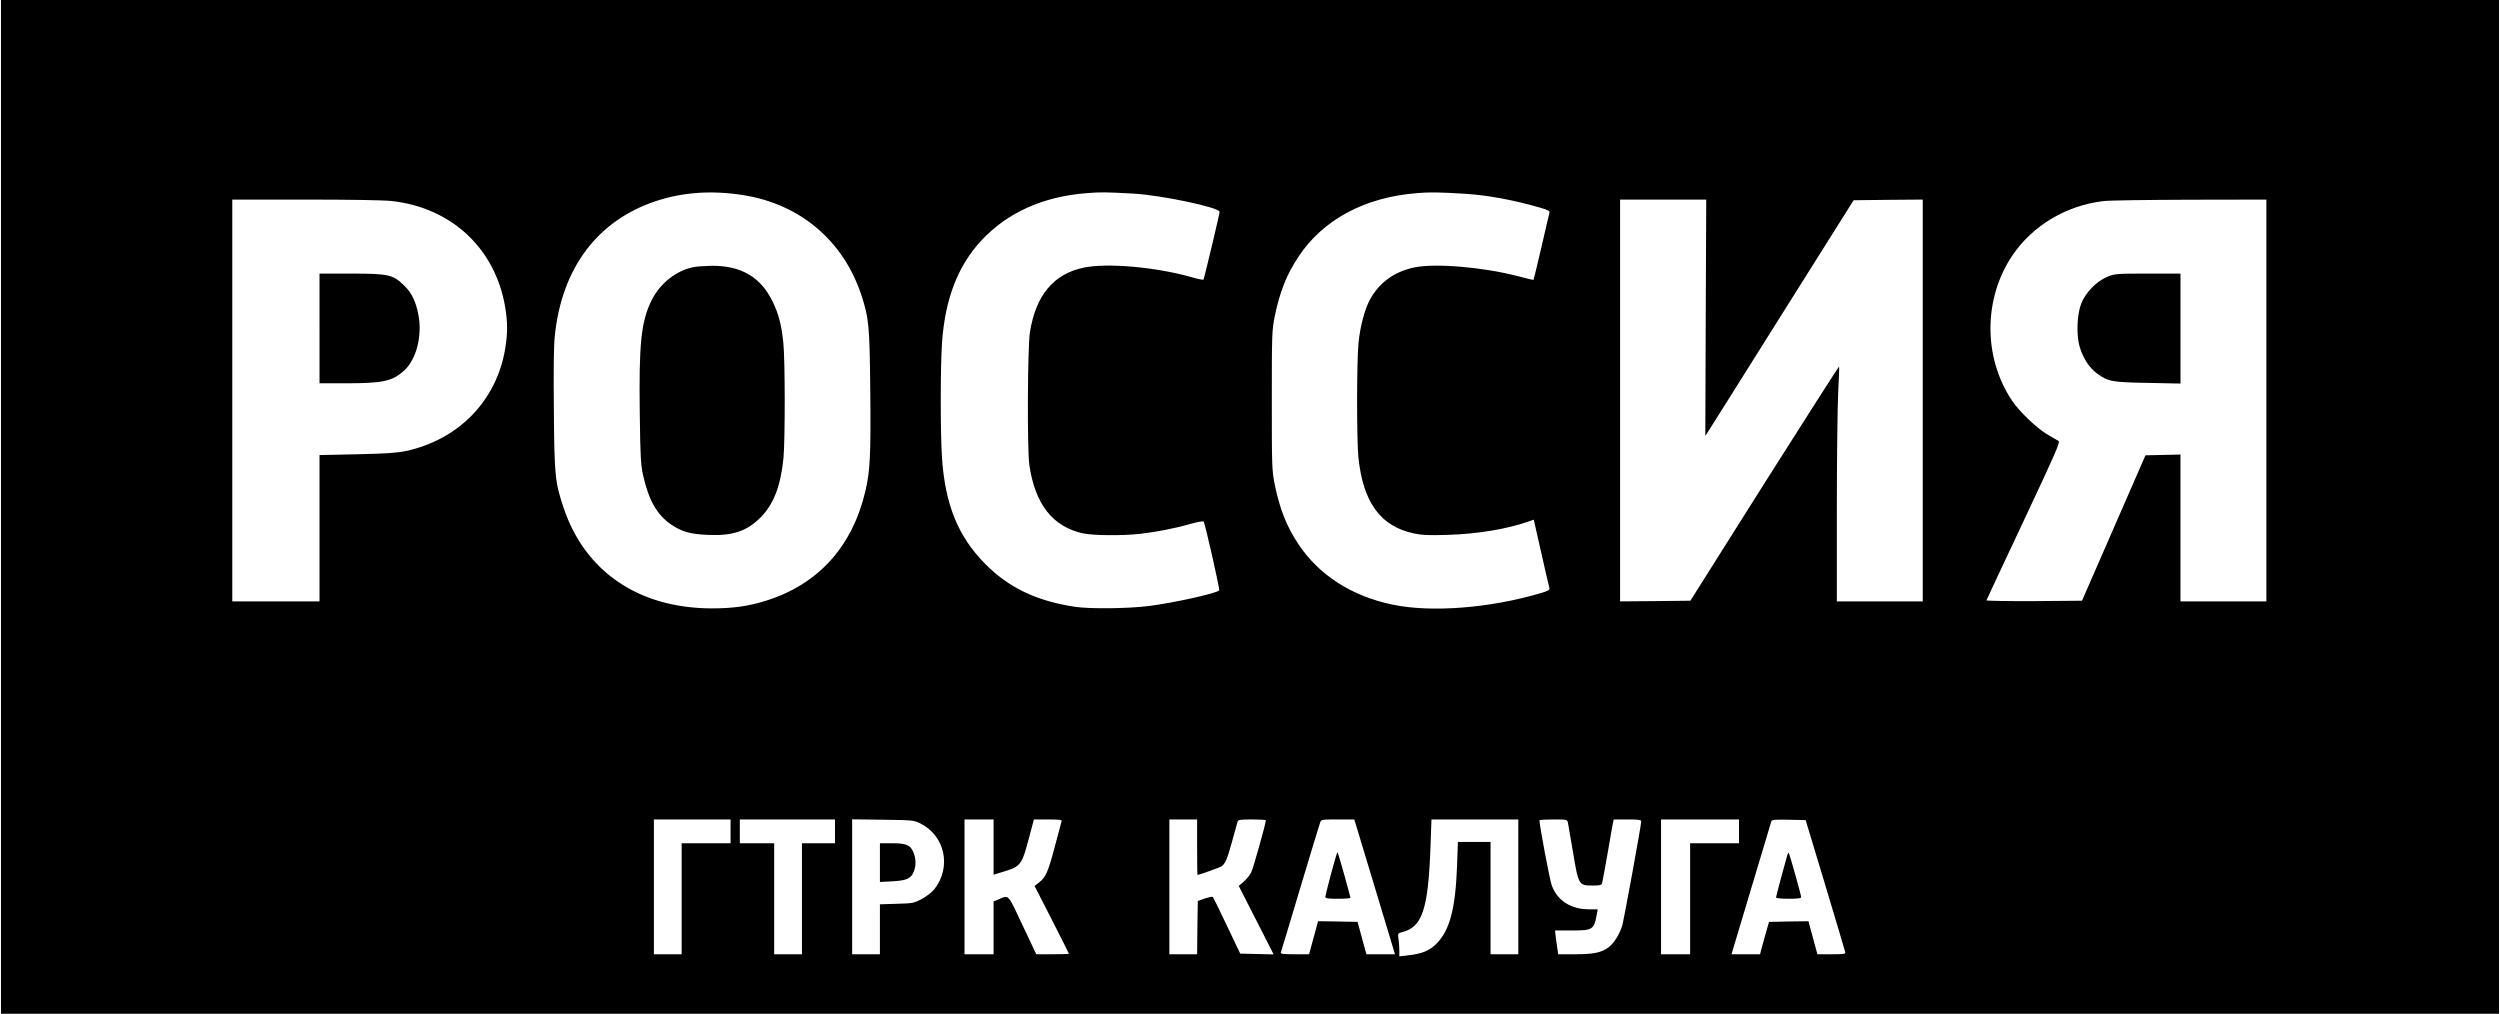
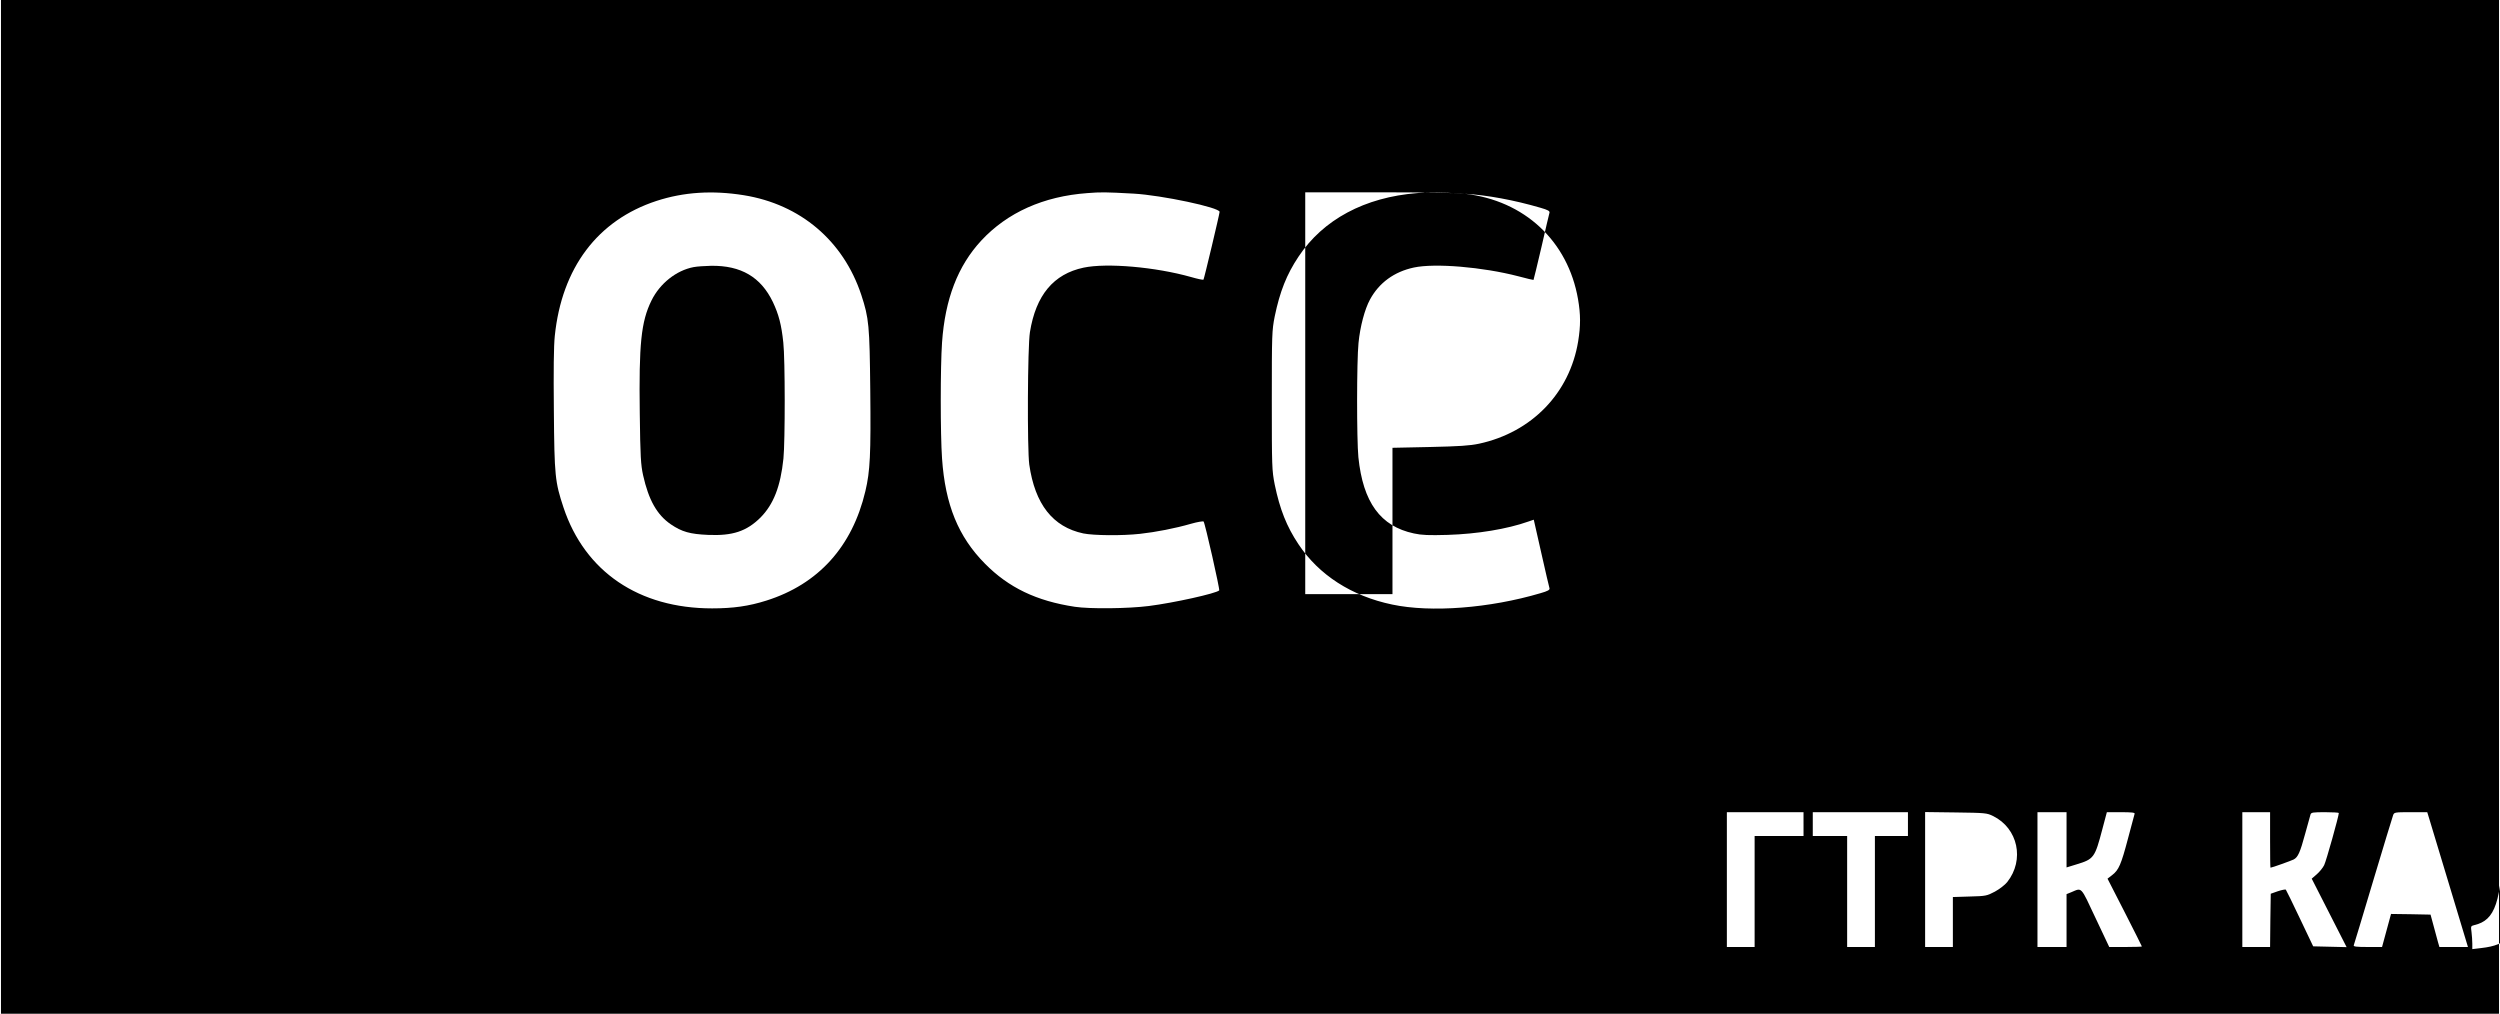
<svg xmlns="http://www.w3.org/2000/svg" version="1.0" width="500mm" height="202.75mm" viewBox="0 0 1890 767" preserveAspectRatio="xMidYMid meet">
  <g transform="translate(0,767) scale(0.1,-0.1)" fill="#000000" stroke="none">
-     <path d="M0 3835 l0 -3835 9450 0 9450 0 0 3835 0 3835 -9450 0 -9450 0 0 -3835z m5620 2358 c428 -69 753 -344 889 -754 58 -177 63 -229 68 -724 5 -483 -1 -609 -37 -761 -99 -420 -356 -704 -749 -828 -132 -42 -251 -59 -411 -59 -553 0 -962 277 -1124 763 -64 194 -69 236 -73 735 -3 302 -1 487 7 563 53 516 324 876 770 1022 206 67 422 81 660 43z m2950 12 c212 -12 651 -105 650 -138 -1 -20 -117 -507 -122 -513 -3 -3 -46 6 -94 20 -269 76 -637 108 -813 71 -227 -48 -361 -208 -406 -488 -18 -109 -21 -885 -5 -1002 43 -300 178 -472 409 -521 79 -16 293 -18 429 -3 119 13 268 42 385 76 49 14 92 21 96 17 11 -13 124 -514 118 -521 -23 -23 -343 -94 -532 -118 -156 -20 -448 -23 -560 -6 -291 44 -501 145 -680 326 -202 204 -301 446 -325 796 -13 185 -13 693 0 878 23 328 119 579 297 771 197 212 471 335 803 359 102 8 133 8 350 -4z m2505 -1 c168 -10 371 -47 573 -106 56 -16 71 -25 68 -37 -3 -9 -30 -126 -61 -261 -32 -135 -58 -246 -60 -248 -1 -1 -53 11 -116 28 -270 70 -629 100 -789 66 -149 -32 -263 -115 -332 -242 -40 -73 -75 -205 -87 -329 -14 -137 -14 -730 -1 -864 35 -342 167 -523 420 -577 59 -13 113 -15 255 -11 225 7 450 44 611 101 l41 14 57 -252 c31 -138 59 -258 62 -267 3 -12 -12 -21 -68 -37 -385 -114 -830 -148 -1122 -86 -307 64 -555 224 -709 456 -90 135 -141 264 -180 452 -21 107 -22 132 -22 636 0 504 1 529 22 636 39 188 90 317 180 452 186 281 502 450 898 481 98 8 158 7 360 -5z m-8118 -55 c451 -50 781 -358 857 -798 20 -117 20 -200 1 -318 -64 -392 -351 -689 -750 -775 -71 -15 -148 -20 -372 -25 l-283 -6 0 -553 0 -554 -330 0 -330 0 0 1520 0 1520 555 0 c328 0 595 -4 652 -11z m9941 -883 l-3 -894 20 31 c11 17 264 418 561 892 l541 860 262 3 261 2 0 -1520 0 -1520 -325 0 -325 0 0 688 c0 378 5 777 10 886 6 109 9 201 7 203 -2 1 -256 -396 -565 -884 l-560 -888 -266 -3 -266 -2 0 1520 0 1520 326 0 326 0 -4 -894z m4242 -626 l0 -1520 -325 0 -325 0 0 555 0 556 -132 -3 -133 -3 -240 -550 -240 -550 -363 -3 c-203 -1 -362 2 -360 6 1 5 129 276 282 602 245 522 277 594 263 604 -9 6 -45 27 -79 46 -80 45 -216 174 -274 261 -218 328 -215 773 6 1099 153 225 409 377 690 409 41 5 335 9 653 10 l577 1 0 -1520z m-11620 -3260 l0 -90 -185 0 -185 0 0 -420 0 -420 -105 0 -105 0 0 510 0 510 290 0 290 0 0 -90z m790 0 l0 -90 -125 0 -125 0 0 -420 0 -420 -105 0 -105 0 0 420 0 420 -130 0 -130 0 0 90 0 90 360 0 360 0 0 -90z m644 61 c189 -93 240 -332 107 -500 -17 -21 -58 -53 -93 -72 -61 -32 -68 -34 -190 -37 l-128 -4 0 -189 0 -189 -105 0 -105 0 0 511 0 510 233 -3 c222 -3 234 -4 281 -27z m556 -180 l0 -209 75 23 c132 40 139 50 196 267 l34 128 107 0 c82 0 106 -3 103 -12 -2 -7 -25 -91 -50 -187 -52 -197 -70 -239 -120 -277 l-35 -27 130 -254 c71 -140 130 -256 130 -259 0 -2 -56 -4 -123 -4 l-124 0 -104 220 c-114 243 -101 229 -182 195 l-37 -15 0 -200 0 -200 -110 0 -110 0 0 510 0 510 110 0 110 0 0 -209z m1540 -1 c0 -115 1 -210 3 -210 10 0 155 52 175 62 33 17 49 53 88 197 19 69 37 134 40 144 5 15 19 17 110 17 57 0 104 -3 104 -6 0 -23 -96 -366 -111 -395 -10 -20 -35 -51 -56 -69 l-38 -33 132 -259 132 -259 -126 3 -127 3 -101 212 c-55 116 -103 214 -106 217 -3 3 -30 -2 -60 -12 l-54 -19 -3 -201 -2 -202 -105 0 -105 0 0 510 0 510 105 0 105 0 0 -210z m1214 128 c14 -46 83 -275 154 -510 l129 -428 -108 0 -108 0 -11 38 c-5 20 -20 75 -33 122 l-23 85 -150 3 -149 2 -34 -125 -34 -125 -109 0 c-86 0 -109 3 -105 13 3 7 69 227 147 488 78 260 146 484 151 497 8 21 13 22 133 22 l125 0 25 -82z m1216 -428 l0 -510 -105 0 -105 0 0 425 0 425 -123 0 -124 0 -6 -172 c-12 -333 -55 -497 -157 -599 -52 -52 -108 -75 -213 -87 l-67 -8 0 41 c0 23 -3 63 -6 88 -6 44 -6 46 22 53 158 37 203 171 220 657 l7 197 328 0 329 0 0 -510z m375 488 c2 -13 20 -114 39 -226 41 -248 44 -252 147 -252 56 0 69 3 73 18 3 9 21 109 41 222 19 113 38 217 41 233 l6 27 104 0 c84 0 104 -3 104 -15 0 -28 -131 -745 -144 -789 -20 -65 -61 -131 -101 -162 -54 -41 -114 -54 -255 -54 l-128 0 -5 33 c-3 17 -9 58 -13 90 l-6 57 129 0 c156 0 166 6 187 123 l7 37 -64 0 c-139 0 -241 65 -284 181 -15 40 -93 454 -93 493 0 3 47 6 105 6 100 0 105 -1 110 -22z m1295 -68 l0 -90 -185 0 -185 0 0 -420 0 -420 -110 0 -110 0 0 510 0 510 295 0 295 0 0 -90z m652 -405 c81 -269 149 -498 151 -507 5 -16 -5 -18 -102 -18 l-108 0 -34 125 -34 125 -149 -2 -149 -3 -23 -80 c-12 -44 -27 -99 -34 -122 l-11 -43 -108 0 -108 0 149 498 c82 273 151 503 153 510 4 10 35 12 132 10 l127 -3 148 -490z" />
+     <path d="M0 3835 l0 -3835 9450 0 9450 0 0 3835 0 3835 -9450 0 -9450 0 0 -3835z m5620 2358 c428 -69 753 -344 889 -754 58 -177 63 -229 68 -724 5 -483 -1 -609 -37 -761 -99 -420 -356 -704 -749 -828 -132 -42 -251 -59 -411 -59 -553 0 -962 277 -1124 763 -64 194 -69 236 -73 735 -3 302 -1 487 7 563 53 516 324 876 770 1022 206 67 422 81 660 43z m2950 12 c212 -12 651 -105 650 -138 -1 -20 -117 -507 -122 -513 -3 -3 -46 6 -94 20 -269 76 -637 108 -813 71 -227 -48 -361 -208 -406 -488 -18 -109 -21 -885 -5 -1002 43 -300 178 -472 409 -521 79 -16 293 -18 429 -3 119 13 268 42 385 76 49 14 92 21 96 17 11 -13 124 -514 118 -521 -23 -23 -343 -94 -532 -118 -156 -20 -448 -23 -560 -6 -291 44 -501 145 -680 326 -202 204 -301 446 -325 796 -13 185 -13 693 0 878 23 328 119 579 297 771 197 212 471 335 803 359 102 8 133 8 350 -4z m2505 -1 c168 -10 371 -47 573 -106 56 -16 71 -25 68 -37 -3 -9 -30 -126 -61 -261 -32 -135 -58 -246 -60 -248 -1 -1 -53 11 -116 28 -270 70 -629 100 -789 66 -149 -32 -263 -115 -332 -242 -40 -73 -75 -205 -87 -329 -14 -137 -14 -730 -1 -864 35 -342 167 -523 420 -577 59 -13 113 -15 255 -11 225 7 450 44 611 101 l41 14 57 -252 c31 -138 59 -258 62 -267 3 -12 -12 -21 -68 -37 -385 -114 -830 -148 -1122 -86 -307 64 -555 224 -709 456 -90 135 -141 264 -180 452 -21 107 -22 132 -22 636 0 504 1 529 22 636 39 188 90 317 180 452 186 281 502 450 898 481 98 8 158 7 360 -5z c451 -50 781 -358 857 -798 20 -117 20 -200 1 -318 -64 -392 -351 -689 -750 -775 -71 -15 -148 -20 -372 -25 l-283 -6 0 -553 0 -554 -330 0 -330 0 0 1520 0 1520 555 0 c328 0 595 -4 652 -11z m9941 -883 l-3 -894 20 31 c11 17 264 418 561 892 l541 860 262 3 261 2 0 -1520 0 -1520 -325 0 -325 0 0 688 c0 378 5 777 10 886 6 109 9 201 7 203 -2 1 -256 -396 -565 -884 l-560 -888 -266 -3 -266 -2 0 1520 0 1520 326 0 326 0 -4 -894z m4242 -626 l0 -1520 -325 0 -325 0 0 555 0 556 -132 -3 -133 -3 -240 -550 -240 -550 -363 -3 c-203 -1 -362 2 -360 6 1 5 129 276 282 602 245 522 277 594 263 604 -9 6 -45 27 -79 46 -80 45 -216 174 -274 261 -218 328 -215 773 6 1099 153 225 409 377 690 409 41 5 335 9 653 10 l577 1 0 -1520z m-11620 -3260 l0 -90 -185 0 -185 0 0 -420 0 -420 -105 0 -105 0 0 510 0 510 290 0 290 0 0 -90z m790 0 l0 -90 -125 0 -125 0 0 -420 0 -420 -105 0 -105 0 0 420 0 420 -130 0 -130 0 0 90 0 90 360 0 360 0 0 -90z m644 61 c189 -93 240 -332 107 -500 -17 -21 -58 -53 -93 -72 -61 -32 -68 -34 -190 -37 l-128 -4 0 -189 0 -189 -105 0 -105 0 0 511 0 510 233 -3 c222 -3 234 -4 281 -27z m556 -180 l0 -209 75 23 c132 40 139 50 196 267 l34 128 107 0 c82 0 106 -3 103 -12 -2 -7 -25 -91 -50 -187 -52 -197 -70 -239 -120 -277 l-35 -27 130 -254 c71 -140 130 -256 130 -259 0 -2 -56 -4 -123 -4 l-124 0 -104 220 c-114 243 -101 229 -182 195 l-37 -15 0 -200 0 -200 -110 0 -110 0 0 510 0 510 110 0 110 0 0 -209z m1540 -1 c0 -115 1 -210 3 -210 10 0 155 52 175 62 33 17 49 53 88 197 19 69 37 134 40 144 5 15 19 17 110 17 57 0 104 -3 104 -6 0 -23 -96 -366 -111 -395 -10 -20 -35 -51 -56 -69 l-38 -33 132 -259 132 -259 -126 3 -127 3 -101 212 c-55 116 -103 214 -106 217 -3 3 -30 -2 -60 -12 l-54 -19 -3 -201 -2 -202 -105 0 -105 0 0 510 0 510 105 0 105 0 0 -210z m1214 128 c14 -46 83 -275 154 -510 l129 -428 -108 0 -108 0 -11 38 c-5 20 -20 75 -33 122 l-23 85 -150 3 -149 2 -34 -125 -34 -125 -109 0 c-86 0 -109 3 -105 13 3 7 69 227 147 488 78 260 146 484 151 497 8 21 13 22 133 22 l125 0 25 -82z m1216 -428 l0 -510 -105 0 -105 0 0 425 0 425 -123 0 -124 0 -6 -172 c-12 -333 -55 -497 -157 -599 -52 -52 -108 -75 -213 -87 l-67 -8 0 41 c0 23 -3 63 -6 88 -6 44 -6 46 22 53 158 37 203 171 220 657 l7 197 328 0 329 0 0 -510z m375 488 c2 -13 20 -114 39 -226 41 -248 44 -252 147 -252 56 0 69 3 73 18 3 9 21 109 41 222 19 113 38 217 41 233 l6 27 104 0 c84 0 104 -3 104 -15 0 -28 -131 -745 -144 -789 -20 -65 -61 -131 -101 -162 -54 -41 -114 -54 -255 -54 l-128 0 -5 33 c-3 17 -9 58 -13 90 l-6 57 129 0 c156 0 166 6 187 123 l7 37 -64 0 c-139 0 -241 65 -284 181 -15 40 -93 454 -93 493 0 3 47 6 105 6 100 0 105 -1 110 -22z m1295 -68 l0 -90 -185 0 -185 0 0 -420 0 -420 -110 0 -110 0 0 510 0 510 295 0 295 0 0 -90z m652 -405 c81 -269 149 -498 151 -507 5 -16 -5 -18 -102 -18 l-108 0 -34 125 -34 125 -149 -2 -149 -3 -23 -80 c-12 -44 -27 -99 -34 -122 l-11 -43 -108 0 -108 0 149 498 c82 273 151 503 153 510 4 10 35 12 132 10 l127 -3 148 -490z" />
    <path d="M5240 5649 c-131 -25 -255 -124 -318 -252 -79 -160 -96 -329 -89 -855 4 -327 8 -389 25 -467 42 -188 105 -300 210 -372 84 -57 145 -74 282 -80 185 -8 291 27 396 131 99 100 152 235 174 447 13 132 13 752 -1 877 -14 135 -35 214 -79 307 -91 189 -241 277 -467 274 -48 -1 -108 -5 -133 -10z" />
-     <path d="M2410 5185 l0 -415 193 0 c289 0 357 15 448 97 92 83 138 264 107 422 -21 105 -50 165 -110 223 -82 80 -117 88 -398 88 l-240 0 0 -415z" />
-     <path d="M15935 5575 c-79 -32 -164 -119 -196 -202 -33 -86 -38 -239 -11 -330 27 -86 72 -156 131 -199 84 -61 110 -66 384 -71 l247 -5 0 416 0 416 -247 0 c-239 0 -250 -1 -308 -25z" />
-     <path d="M6650 1144 l0 -147 95 5 c107 6 139 20 161 73 18 45 18 95 -2 145 -23 57 -54 70 -164 70 l-90 0 0 -146z" />
    <path d="M10106 1209 c-14 -38 -86 -311 -86 -324 0 -12 17 -15 95 -15 52 0 95 3 95 7 0 11 -92 337 -96 342 -2 2 -6 -2 -8 -10z" />
-     <path d="M13516 1203 c-19 -64 -86 -315 -86 -323 0 -6 38 -10 95 -10 69 0 95 3 95 13 0 15 -88 329 -94 334 -2 3 -7 -4 -10 -14z" />
  </g>
</svg>